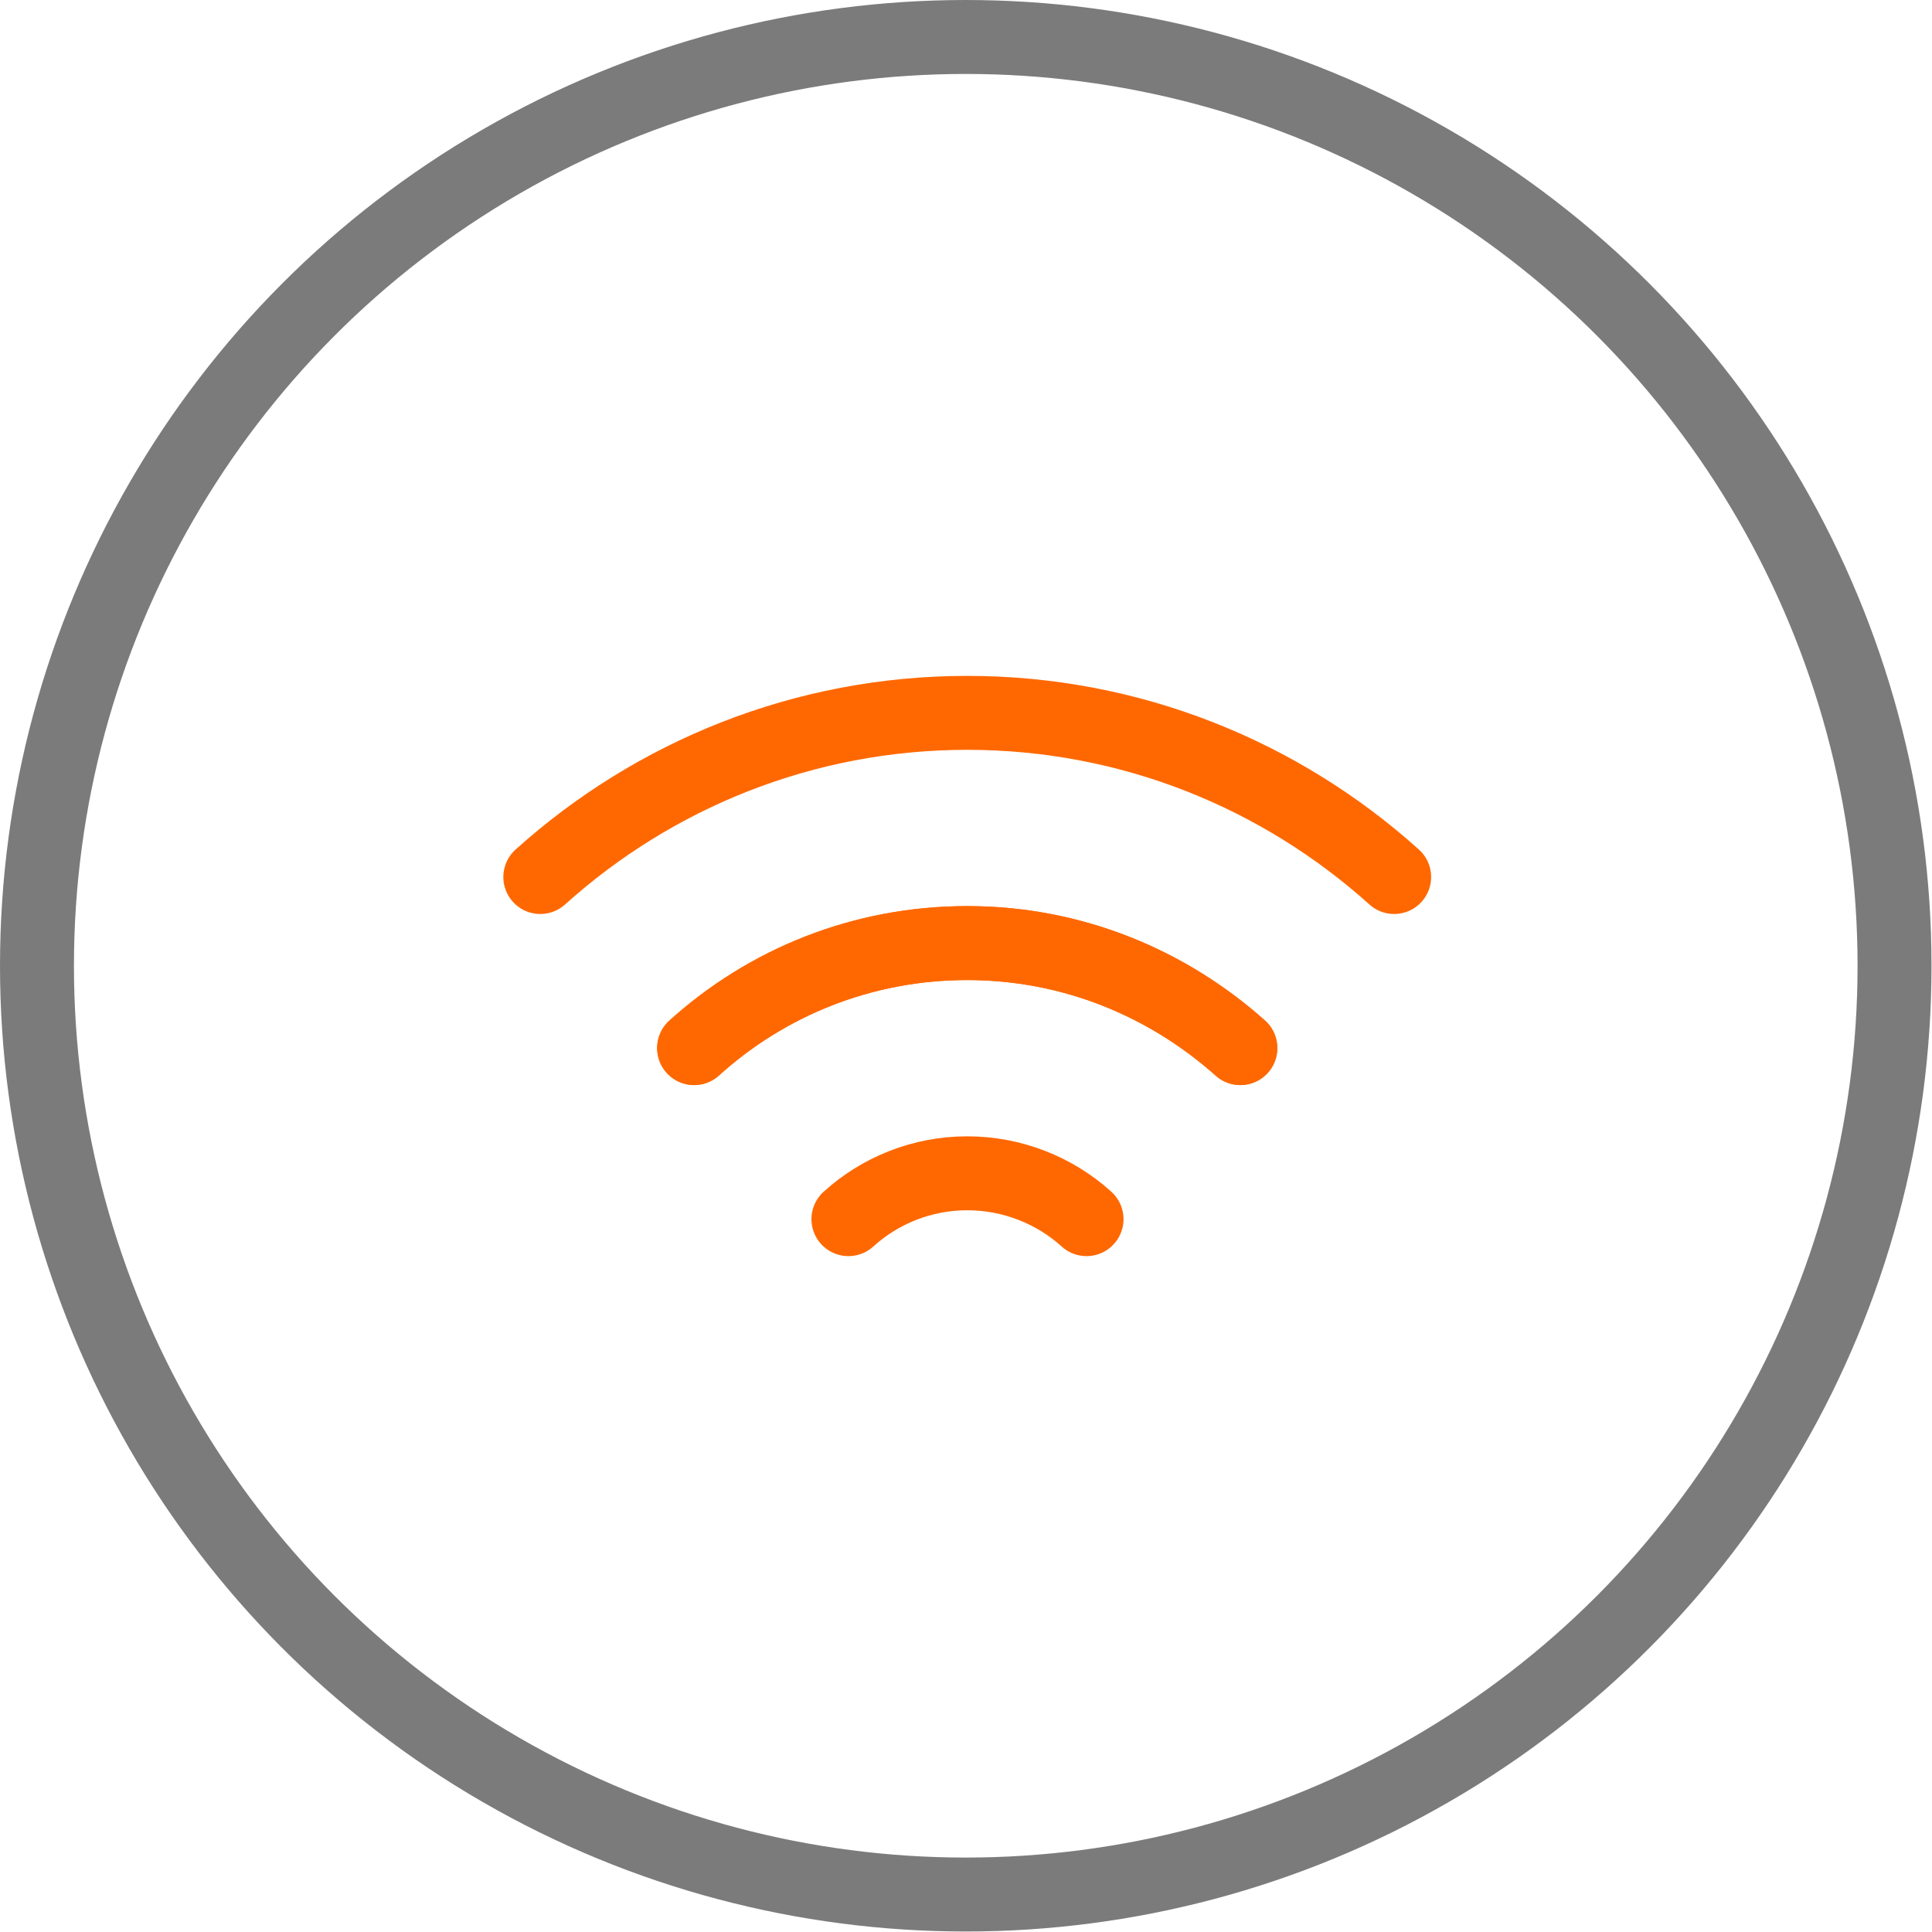
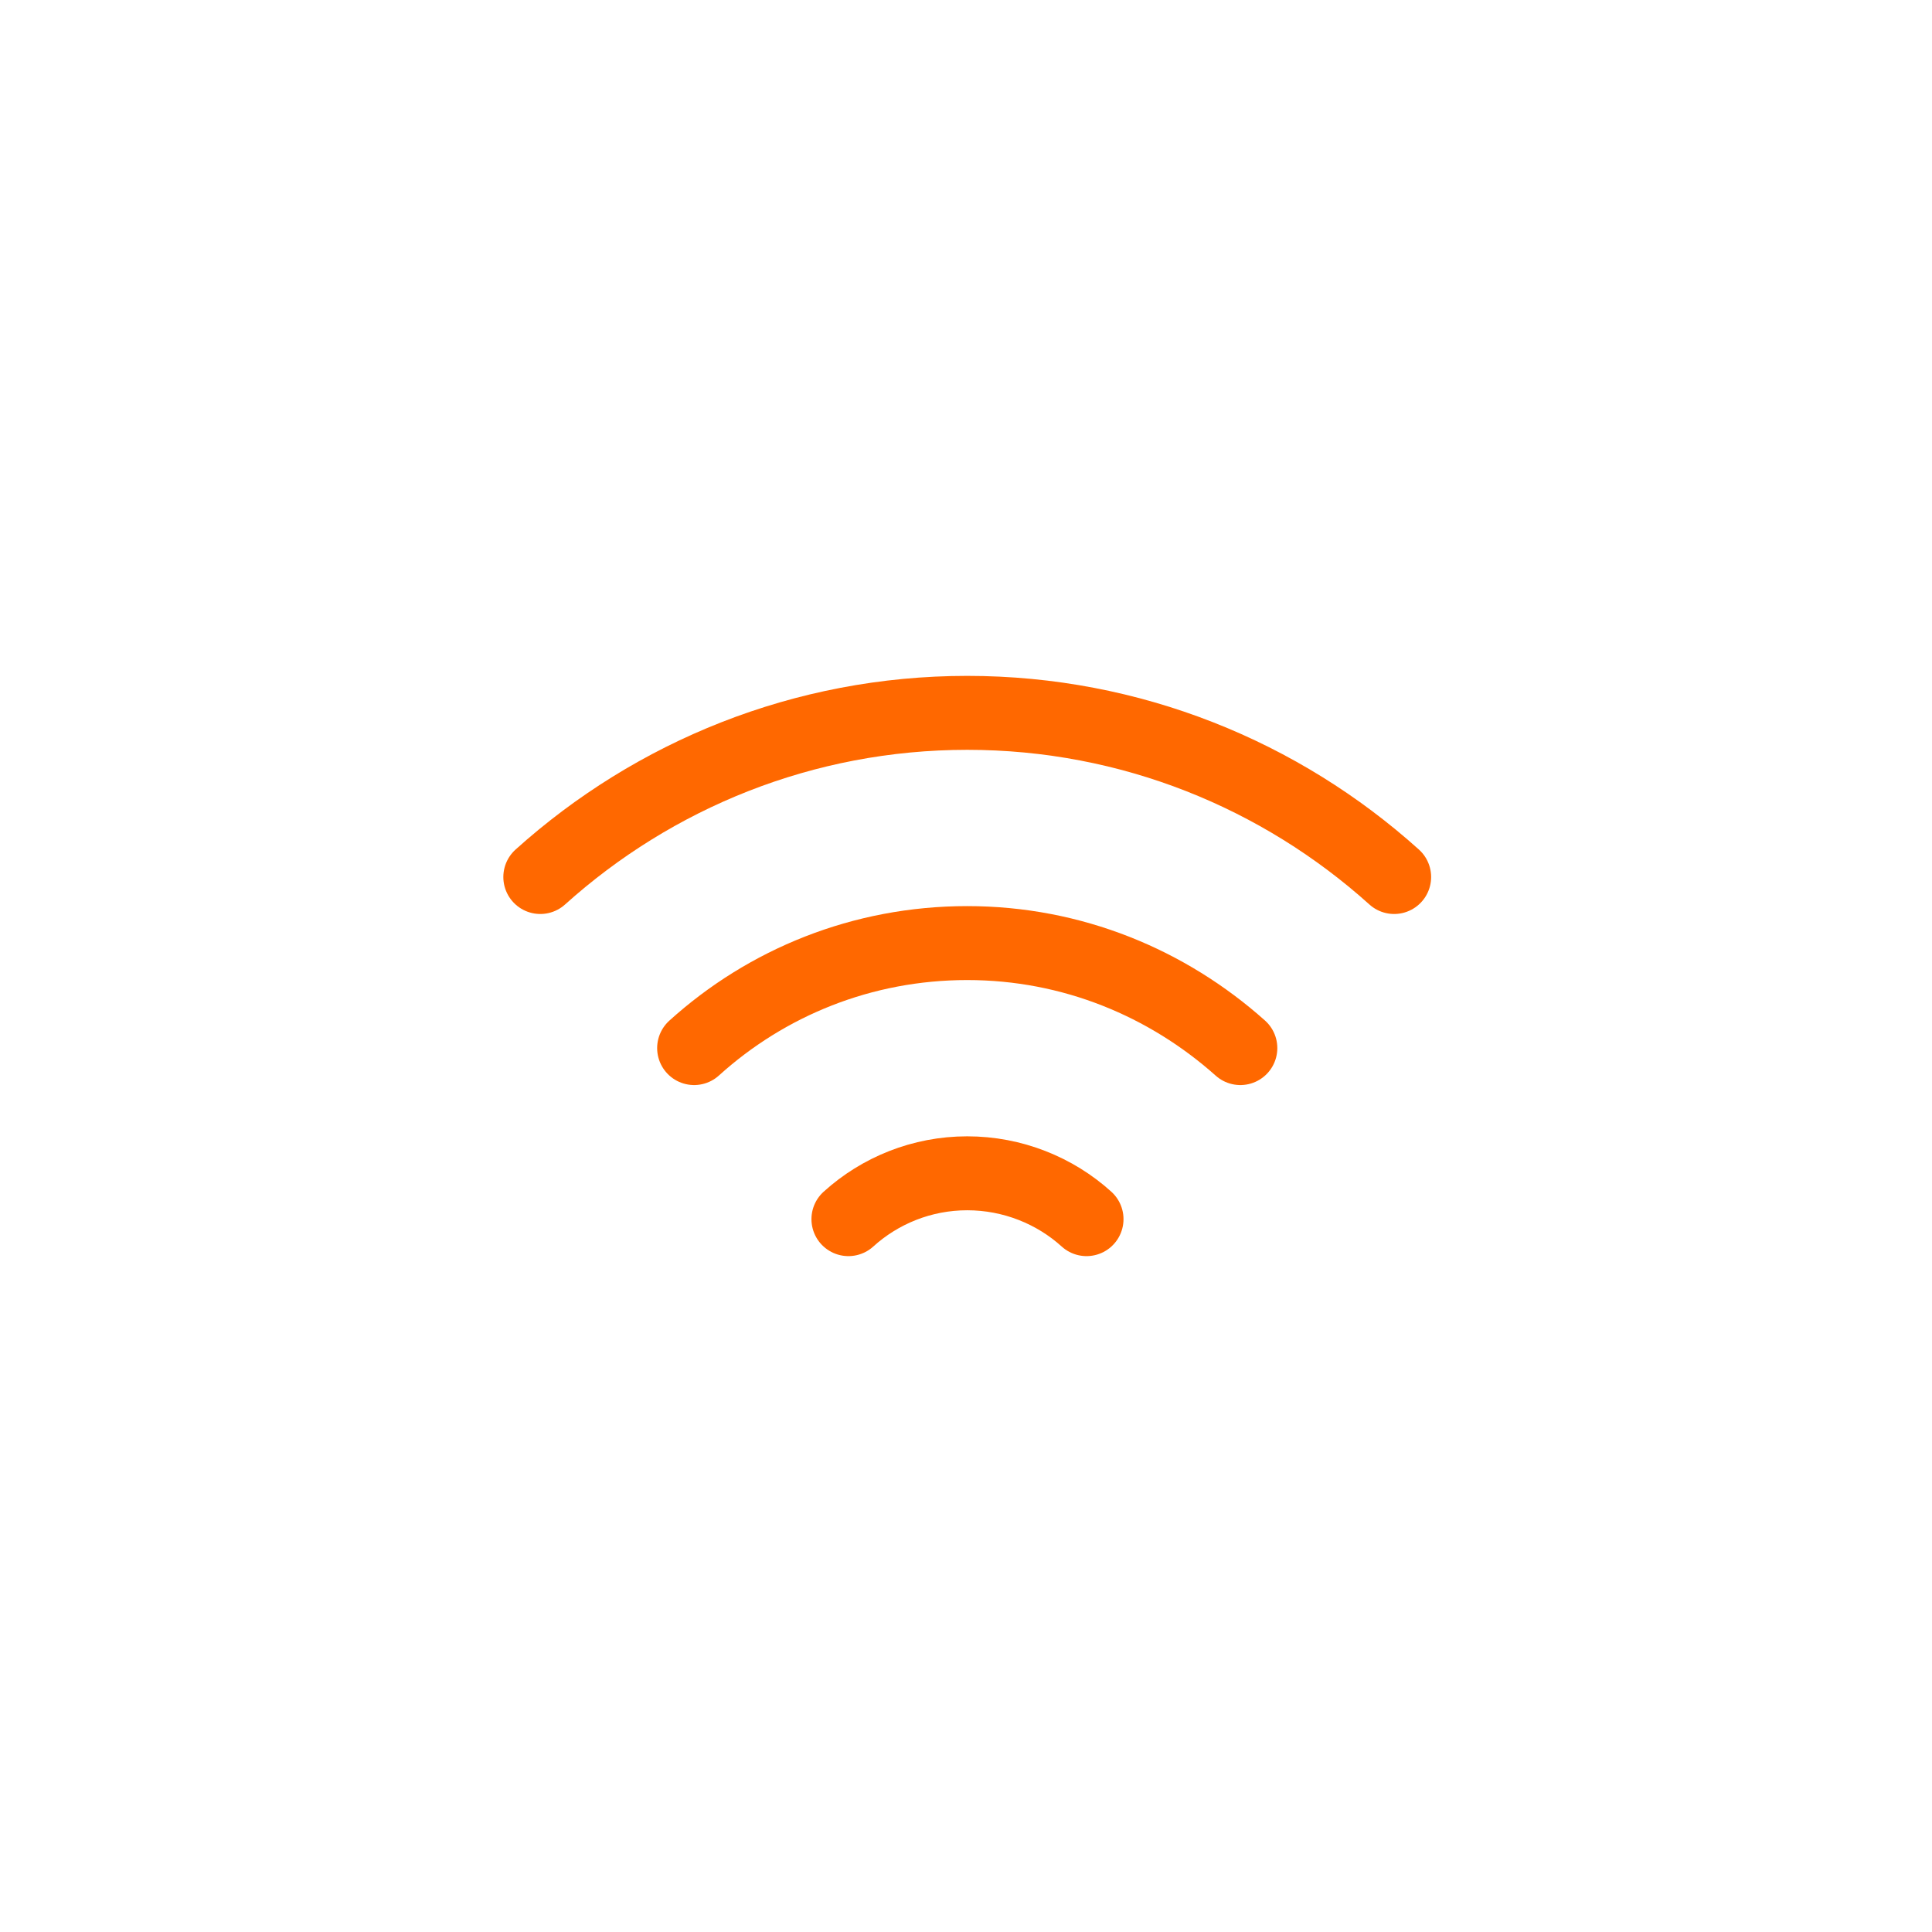
<svg xmlns="http://www.w3.org/2000/svg" id="Layer_2" viewBox="0 0 39.19 39.19">
  <defs>
    <style>.cls-1{stroke:#7c7b7b;}.cls-1,.cls-2{fill:none;stroke-linecap:round;stroke-linejoin:round;stroke-width:1.5px;}.cls-2{stroke:#ff6800;}</style>
  </defs>
  <g id="Layer_1-2">
-     <circle class="cls-1" cx="19.59" cy="19.59" r="18.84" />
    <path class="cls-2" d="M25.16,21.26c-1.48-1.32-3.41-2.13-5.54-2.13s-4.07,.8-5.54,2.13" />
    <path class="cls-2" d="M10.96,17.79c2.3-2.07,5.34-3.33,8.66-3.33s6.36,1.26,8.66,3.33" />
-     <path class="cls-2" d="M25.16,21.26c-1.48-1.32-3.41-2.13-5.54-2.13s-4.07,.8-5.54,2.13" />
    <path class="cls-2" d="M17.21,24.73c.64-.58,1.49-.93,2.41-.93s1.78,.35,2.42,.93" />
  </g>
</svg>